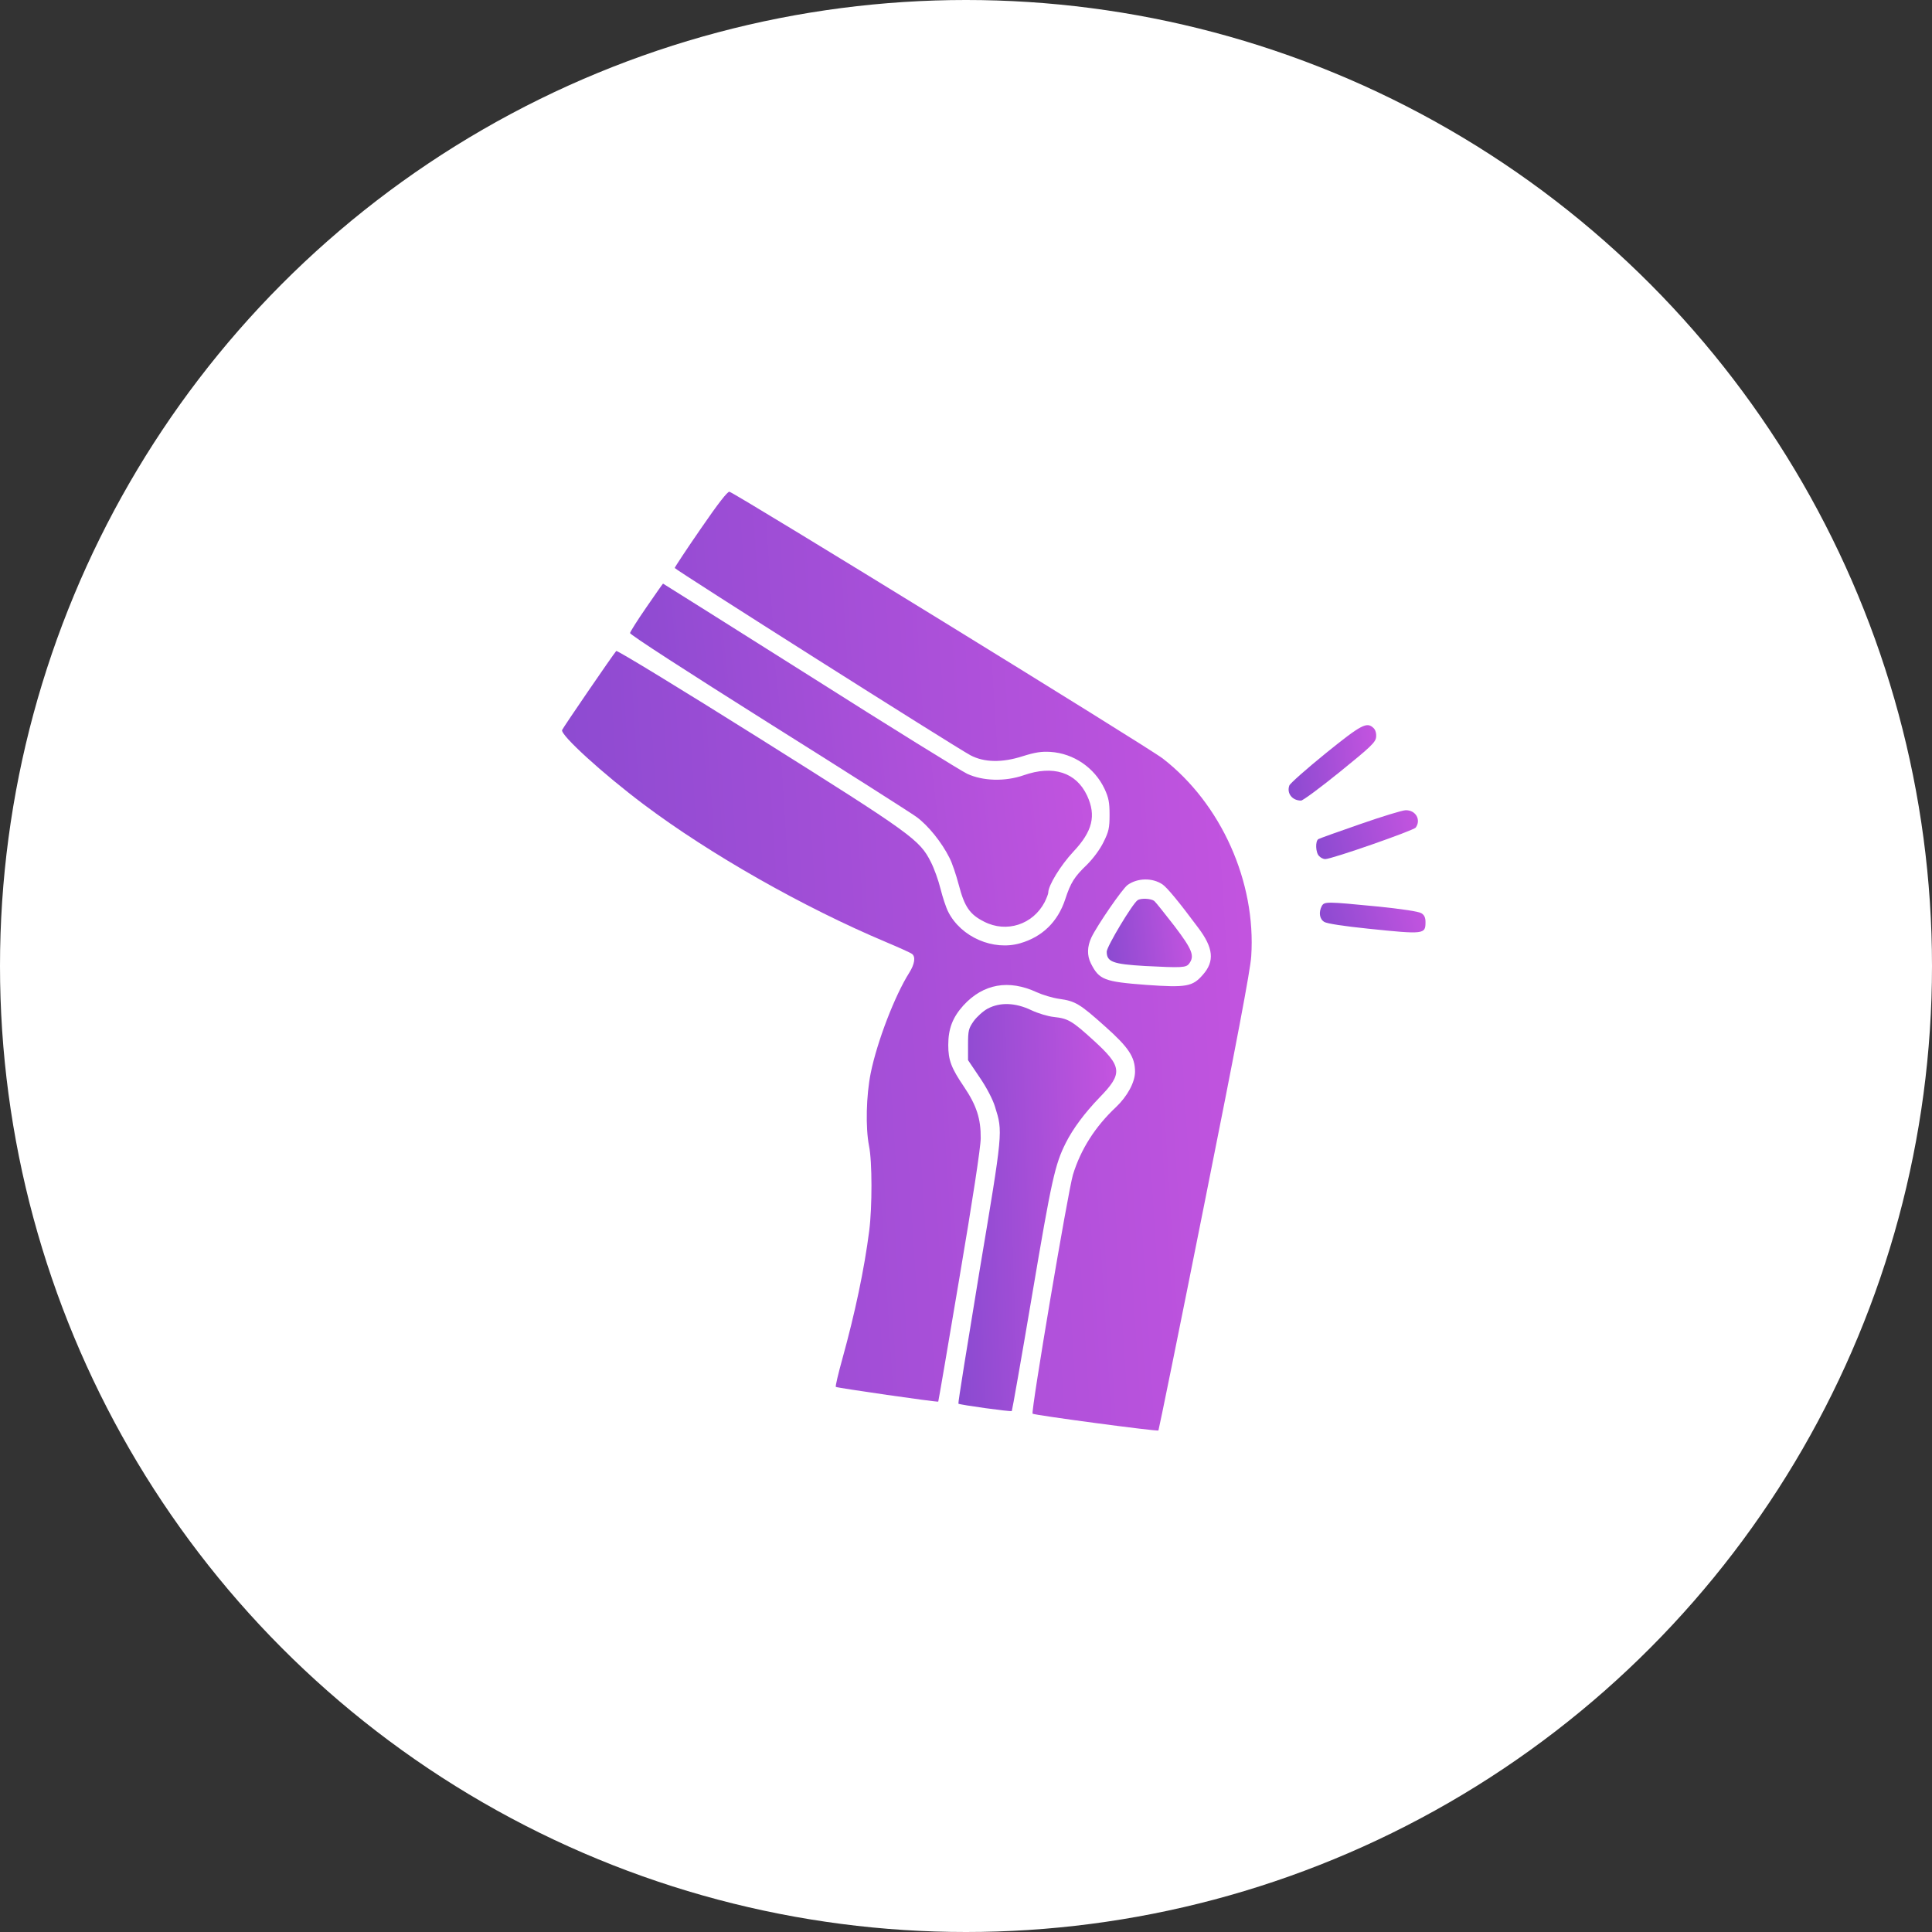
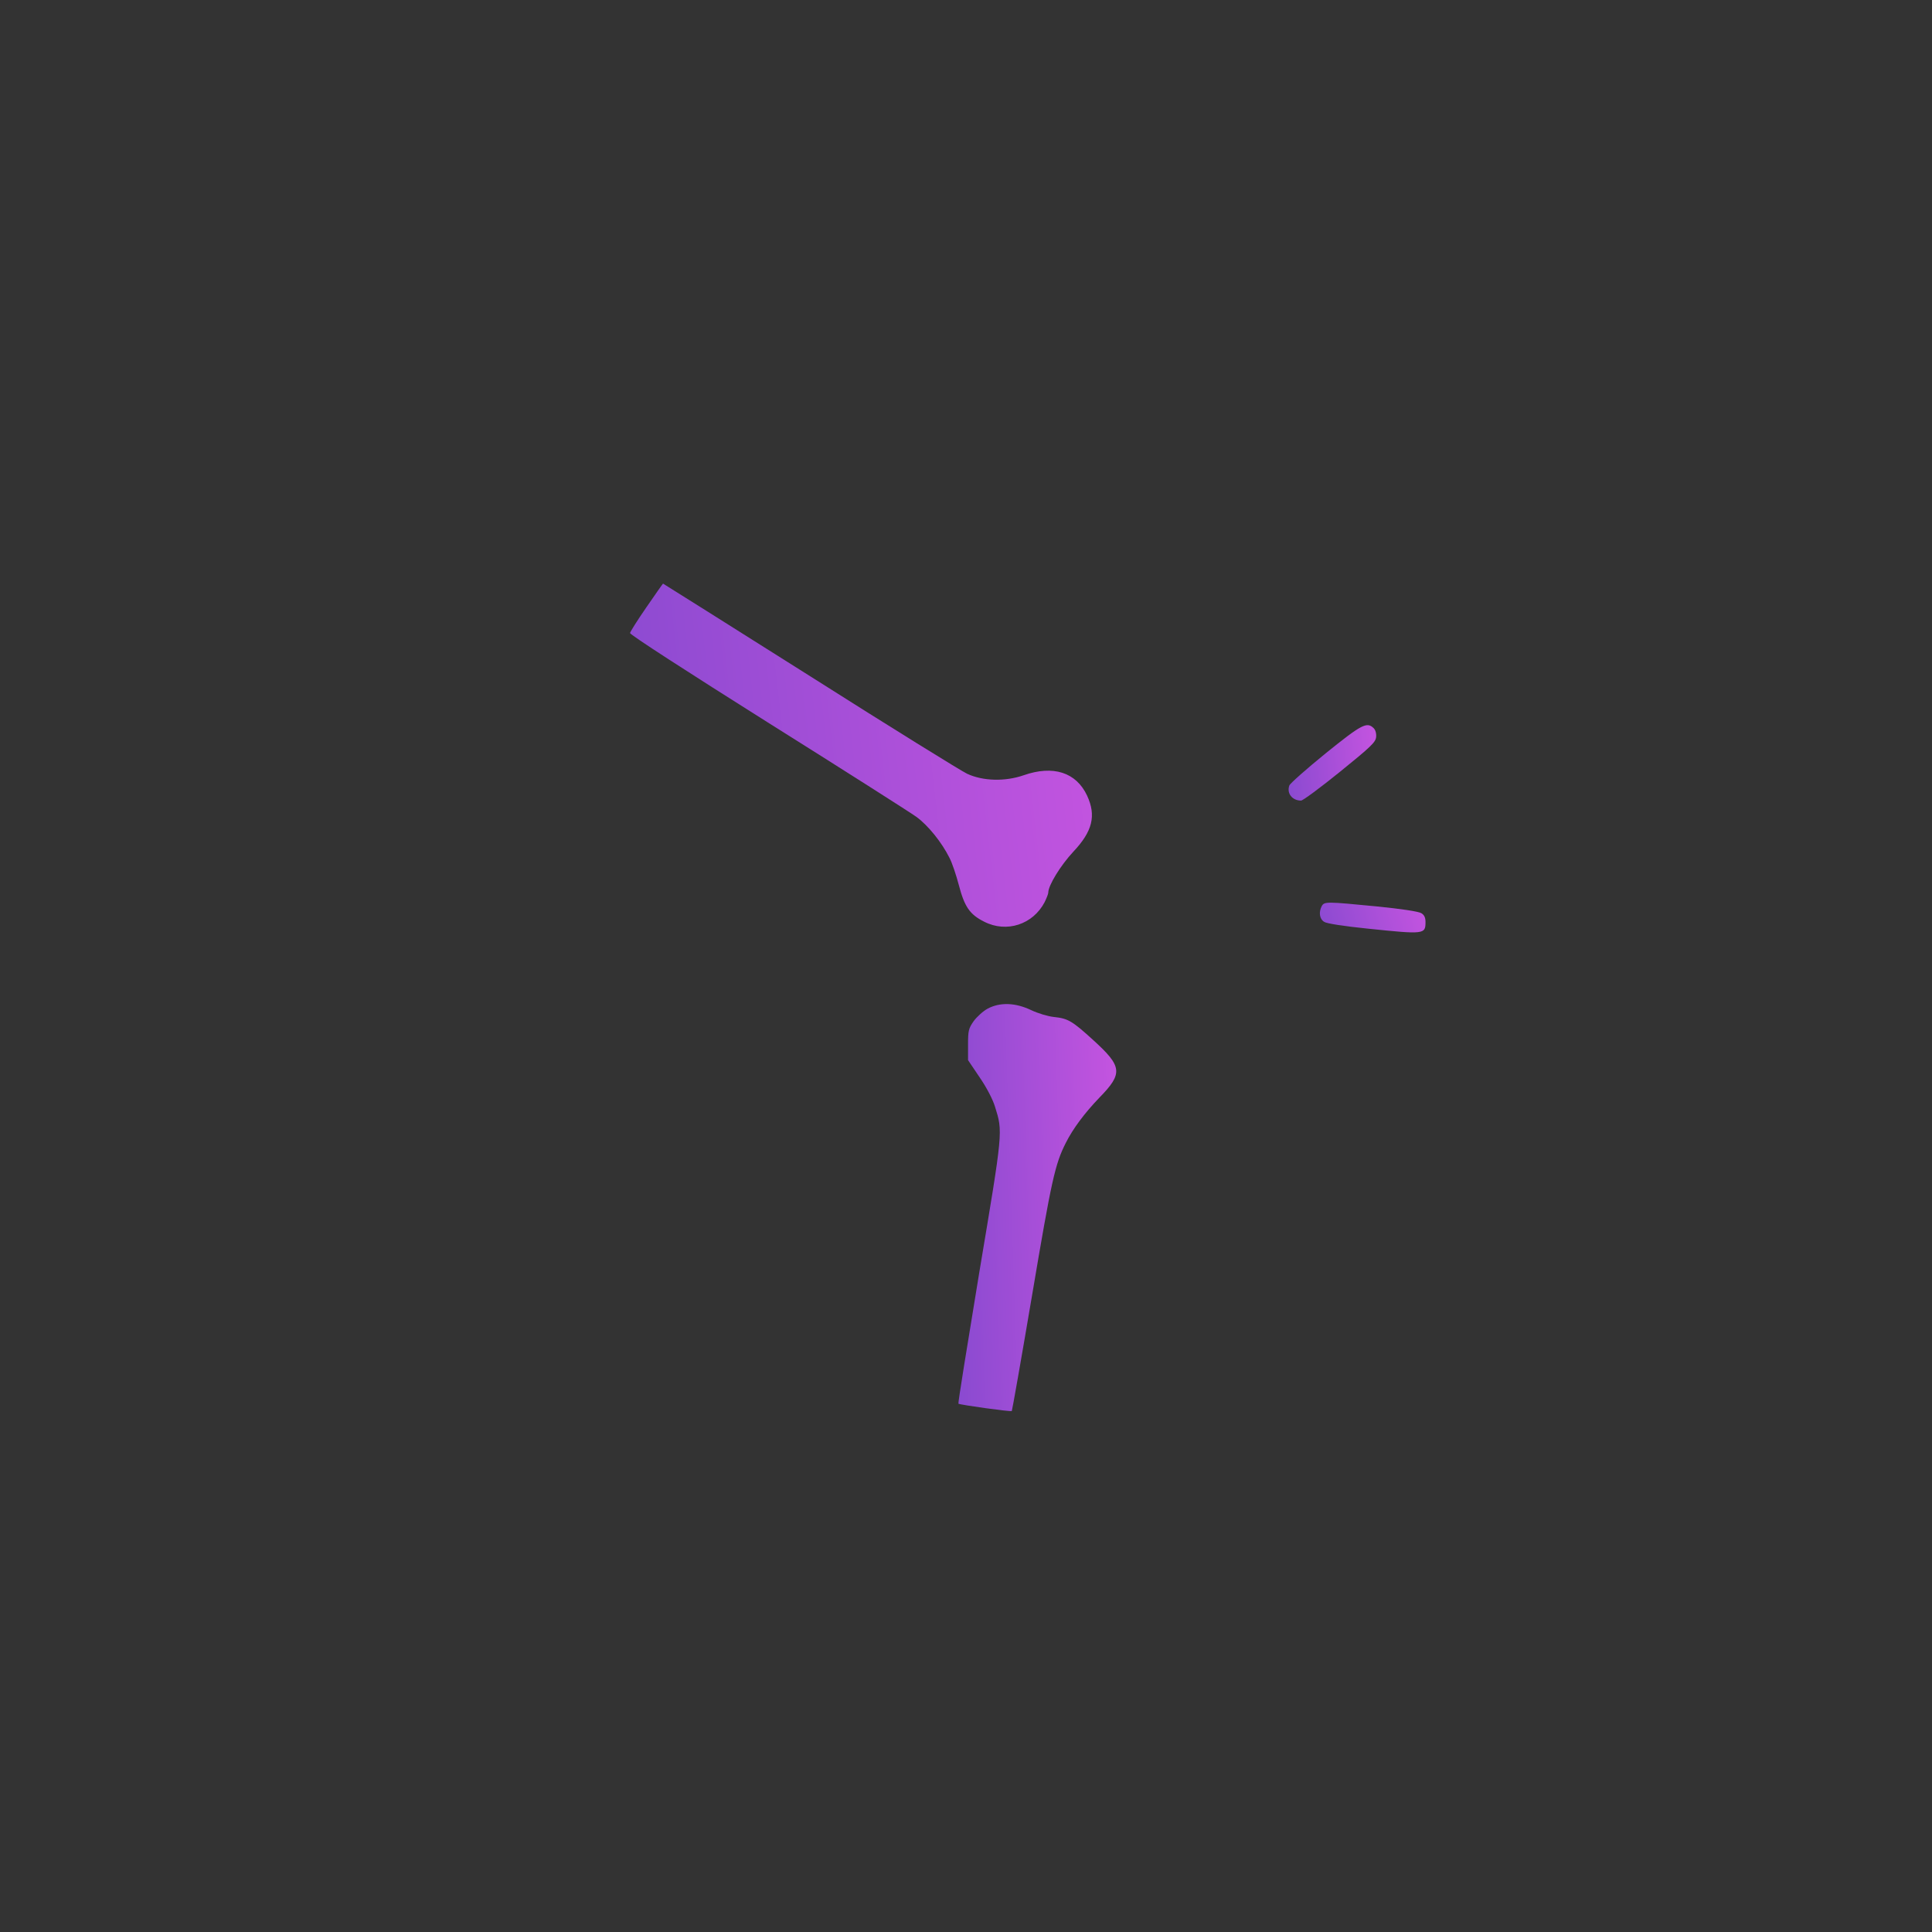
<svg xmlns="http://www.w3.org/2000/svg" width="55" height="55" viewBox="0 0 55 55" fill="none">
  <rect x="0" y="0" width="55" height="55" fill="#333333" stroke="none" />
-   <circle cx="27.5" cy="27.5" r="27.5" fill="white" />
-   <path d="M19.949 15.052C19.541 15.643 19.208 16.148 19.208 16.169C19.208 16.212 27.194 21.271 27.629 21.502C28.015 21.706 28.526 21.717 29.111 21.529C29.471 21.416 29.648 21.389 29.906 21.405C30.566 21.448 31.163 21.857 31.447 22.463C31.56 22.71 31.587 22.839 31.587 23.194C31.587 23.57 31.565 23.672 31.415 23.973C31.313 24.182 31.125 24.434 30.948 24.612C30.583 24.961 30.48 25.127 30.325 25.6C30.115 26.239 29.675 26.669 29.047 26.851C28.279 27.077 27.36 26.679 26.995 25.96C26.931 25.836 26.834 25.541 26.775 25.304C26.716 25.063 26.592 24.719 26.501 24.542C26.179 23.903 25.969 23.752 21.603 21.008C19.396 19.622 17.564 18.505 17.543 18.532C17.452 18.634 16.029 20.713 16.002 20.782C15.948 20.922 17.172 22.034 18.322 22.898C20.207 24.316 22.876 25.831 25.223 26.819C25.593 26.975 25.926 27.125 25.964 27.157C26.071 27.238 26.039 27.447 25.883 27.694C25.475 28.339 24.97 29.649 24.788 30.546C24.659 31.185 24.637 32.098 24.739 32.619C24.831 33.059 24.831 34.364 24.745 35.036C24.605 36.137 24.337 37.393 23.982 38.677C23.864 39.101 23.778 39.466 23.794 39.482C23.821 39.509 26.684 39.923 26.71 39.901C26.716 39.896 26.99 38.301 27.317 36.351C27.683 34.198 27.919 32.651 27.919 32.404C27.924 31.851 27.801 31.47 27.446 30.943C27.081 30.406 26.995 30.181 26.995 29.751C26.995 29.284 27.119 28.962 27.43 28.618C27.994 28.006 28.714 27.877 29.514 28.247C29.68 28.323 29.965 28.409 30.153 28.435C30.615 28.5 30.738 28.575 31.458 29.219C32.129 29.816 32.312 30.09 32.312 30.508C32.312 30.809 32.092 31.212 31.769 31.518C31.179 32.071 30.765 32.721 30.545 33.441C30.405 33.903 29.342 40.197 29.396 40.245C29.449 40.288 32.946 40.755 32.978 40.723C32.989 40.712 33.585 37.791 34.294 34.23C35.196 29.719 35.599 27.598 35.62 27.222C35.76 25.106 34.766 22.882 33.101 21.593C32.688 21.271 20.942 14.043 20.765 13.999C20.712 13.989 20.443 14.332 19.949 15.052ZM33.091 25.175C33.219 25.261 33.547 25.653 34.106 26.405C34.546 26.985 34.584 27.367 34.24 27.753C33.95 28.086 33.773 28.119 32.634 28.038C31.431 27.947 31.291 27.893 31.055 27.426C30.942 27.2 30.948 26.948 31.071 26.685C31.243 26.33 31.952 25.299 32.102 25.192C32.382 24.993 32.801 24.982 33.091 25.175Z" fill="url(#paint0_linear_8120_4793)" />
-   <path d="M32.387 25.626C32.247 25.712 31.506 26.947 31.506 27.092C31.506 27.382 31.678 27.447 32.596 27.5C33.649 27.554 33.767 27.549 33.853 27.431C34.014 27.216 33.944 27.033 33.434 26.362C33.16 26.008 32.902 25.685 32.859 25.648C32.768 25.578 32.483 25.562 32.387 25.626Z" fill="url(#paint1_linear_8120_4793)" />
  <path d="M18.403 17.286C18.15 17.651 17.941 17.984 17.936 18.021C17.925 18.064 19.59 19.138 21.851 20.562C24.015 21.92 25.922 23.134 26.093 23.258C26.421 23.499 26.808 23.977 27.028 24.418C27.103 24.557 27.221 24.912 27.296 25.196C27.457 25.814 27.608 26.034 28.016 26.238C28.655 26.566 29.407 26.319 29.74 25.68C29.794 25.567 29.842 25.449 29.842 25.411C29.842 25.207 30.191 24.638 30.551 24.251C31.104 23.666 31.211 23.22 30.948 22.651C30.637 21.985 29.982 21.775 29.138 22.071C28.612 22.253 27.984 22.237 27.533 22.028C27.372 21.953 25.358 20.707 23.064 19.251C20.766 17.801 18.881 16.614 18.875 16.614C18.865 16.62 18.655 16.92 18.403 17.286Z" fill="url(#paint2_linear_8120_4793)" />
  <path d="M37.736 21.448C37.193 21.889 36.726 22.302 36.705 22.361C36.624 22.582 36.785 22.791 37.038 22.791C37.091 22.791 37.591 22.421 38.149 21.969C39.025 21.26 39.159 21.131 39.175 20.986C39.186 20.884 39.159 20.782 39.105 20.729C38.912 20.541 38.767 20.616 37.736 21.448Z" fill="url(#paint3_linear_8120_4793)" />
-   <path d="M38.729 23.458C38.106 23.673 37.569 23.866 37.531 23.888C37.44 23.942 37.45 24.274 37.553 24.371C37.596 24.419 37.676 24.457 37.724 24.457C37.912 24.457 40.232 23.646 40.302 23.56C40.463 23.34 40.302 23.055 40.012 23.066C39.926 23.066 39.346 23.243 38.729 23.458Z" fill="url(#paint4_linear_8120_4793)" />
  <path d="M37.628 25.793C37.536 25.97 37.563 26.163 37.698 26.244C37.767 26.292 38.261 26.367 38.944 26.437C40.555 26.604 40.581 26.598 40.581 26.244C40.581 26.12 40.544 26.045 40.463 25.997C40.388 25.948 39.889 25.873 39.185 25.803C37.757 25.664 37.703 25.664 37.628 25.793Z" fill="url(#paint5_linear_8120_4793)" />
  <path d="M28.116 28.714C27.987 28.784 27.81 28.945 27.719 29.069C27.574 29.278 27.558 29.337 27.558 29.74V30.18L27.891 30.674C28.09 30.964 28.267 31.308 28.326 31.507C28.551 32.227 28.557 32.173 27.88 36.211C27.542 38.263 27.268 39.949 27.284 39.96C27.316 39.992 28.782 40.196 28.804 40.169C28.814 40.159 29.078 38.666 29.384 36.856C29.937 33.58 30.034 33.145 30.34 32.538C30.544 32.13 30.882 31.679 31.301 31.244C31.972 30.556 31.951 30.363 31.124 29.611C30.517 29.058 30.404 28.994 30.001 28.951C29.835 28.934 29.55 28.849 29.357 28.757C28.906 28.542 28.471 28.526 28.116 28.714Z" fill="url(#paint6_linear_8120_4793)" />
  <defs>
    <linearGradient id="paint0_linear_8120_4793" x1="13.504" y1="29.842" x2="38.081" y2="28.299" gradientUnits="userSpaceOnUse">
      <stop stop-color="#8549CF" />
      <stop offset="1" stop-color="#C955E1" />
    </linearGradient>
    <linearGradient id="paint1_linear_8120_4793" x1="31.198" y1="26.74" x2="34.21" y2="26.42" gradientUnits="userSpaceOnUse">
      <stop stop-color="#8549CF" />
      <stop offset="1" stop-color="#C955E1" />
    </linearGradient>
    <linearGradient id="paint2_linear_8120_4793" x1="16.264" y1="22.405" x2="32.574" y2="20.529" gradientUnits="userSpaceOnUse">
      <stop stop-color="#8549CF" />
      <stop offset="1" stop-color="#C955E1" />
    </linearGradient>
    <linearGradient id="paint3_linear_8120_4793" x1="36.367" y1="21.916" x2="39.47" y2="21.609" gradientUnits="userSpaceOnUse">
      <stop stop-color="#8549CF" />
      <stop offset="1" stop-color="#C955E1" />
    </linearGradient>
    <linearGradient id="paint4_linear_8120_4793" x1="37.1" y1="23.89" x2="40.63" y2="23.262" gradientUnits="userSpaceOnUse">
      <stop stop-color="#8549CF" />
      <stop offset="1" stop-color="#C955E1" />
    </linearGradient>
    <linearGradient id="paint5_linear_8120_4793" x1="37.192" y1="26.199" x2="40.652" y2="25.147" gradientUnits="userSpaceOnUse">
      <stop stop-color="#8549CF" />
      <stop offset="1" stop-color="#C955E1" />
    </linearGradient>
    <linearGradient id="paint6_linear_8120_4793" x1="26.712" y1="35.453" x2="32.353" y2="35.266" gradientUnits="userSpaceOnUse">
      <stop stop-color="#8549CF" />
      <stop offset="1" stop-color="#C955E1" />
    </linearGradient>
  </defs>
</svg>